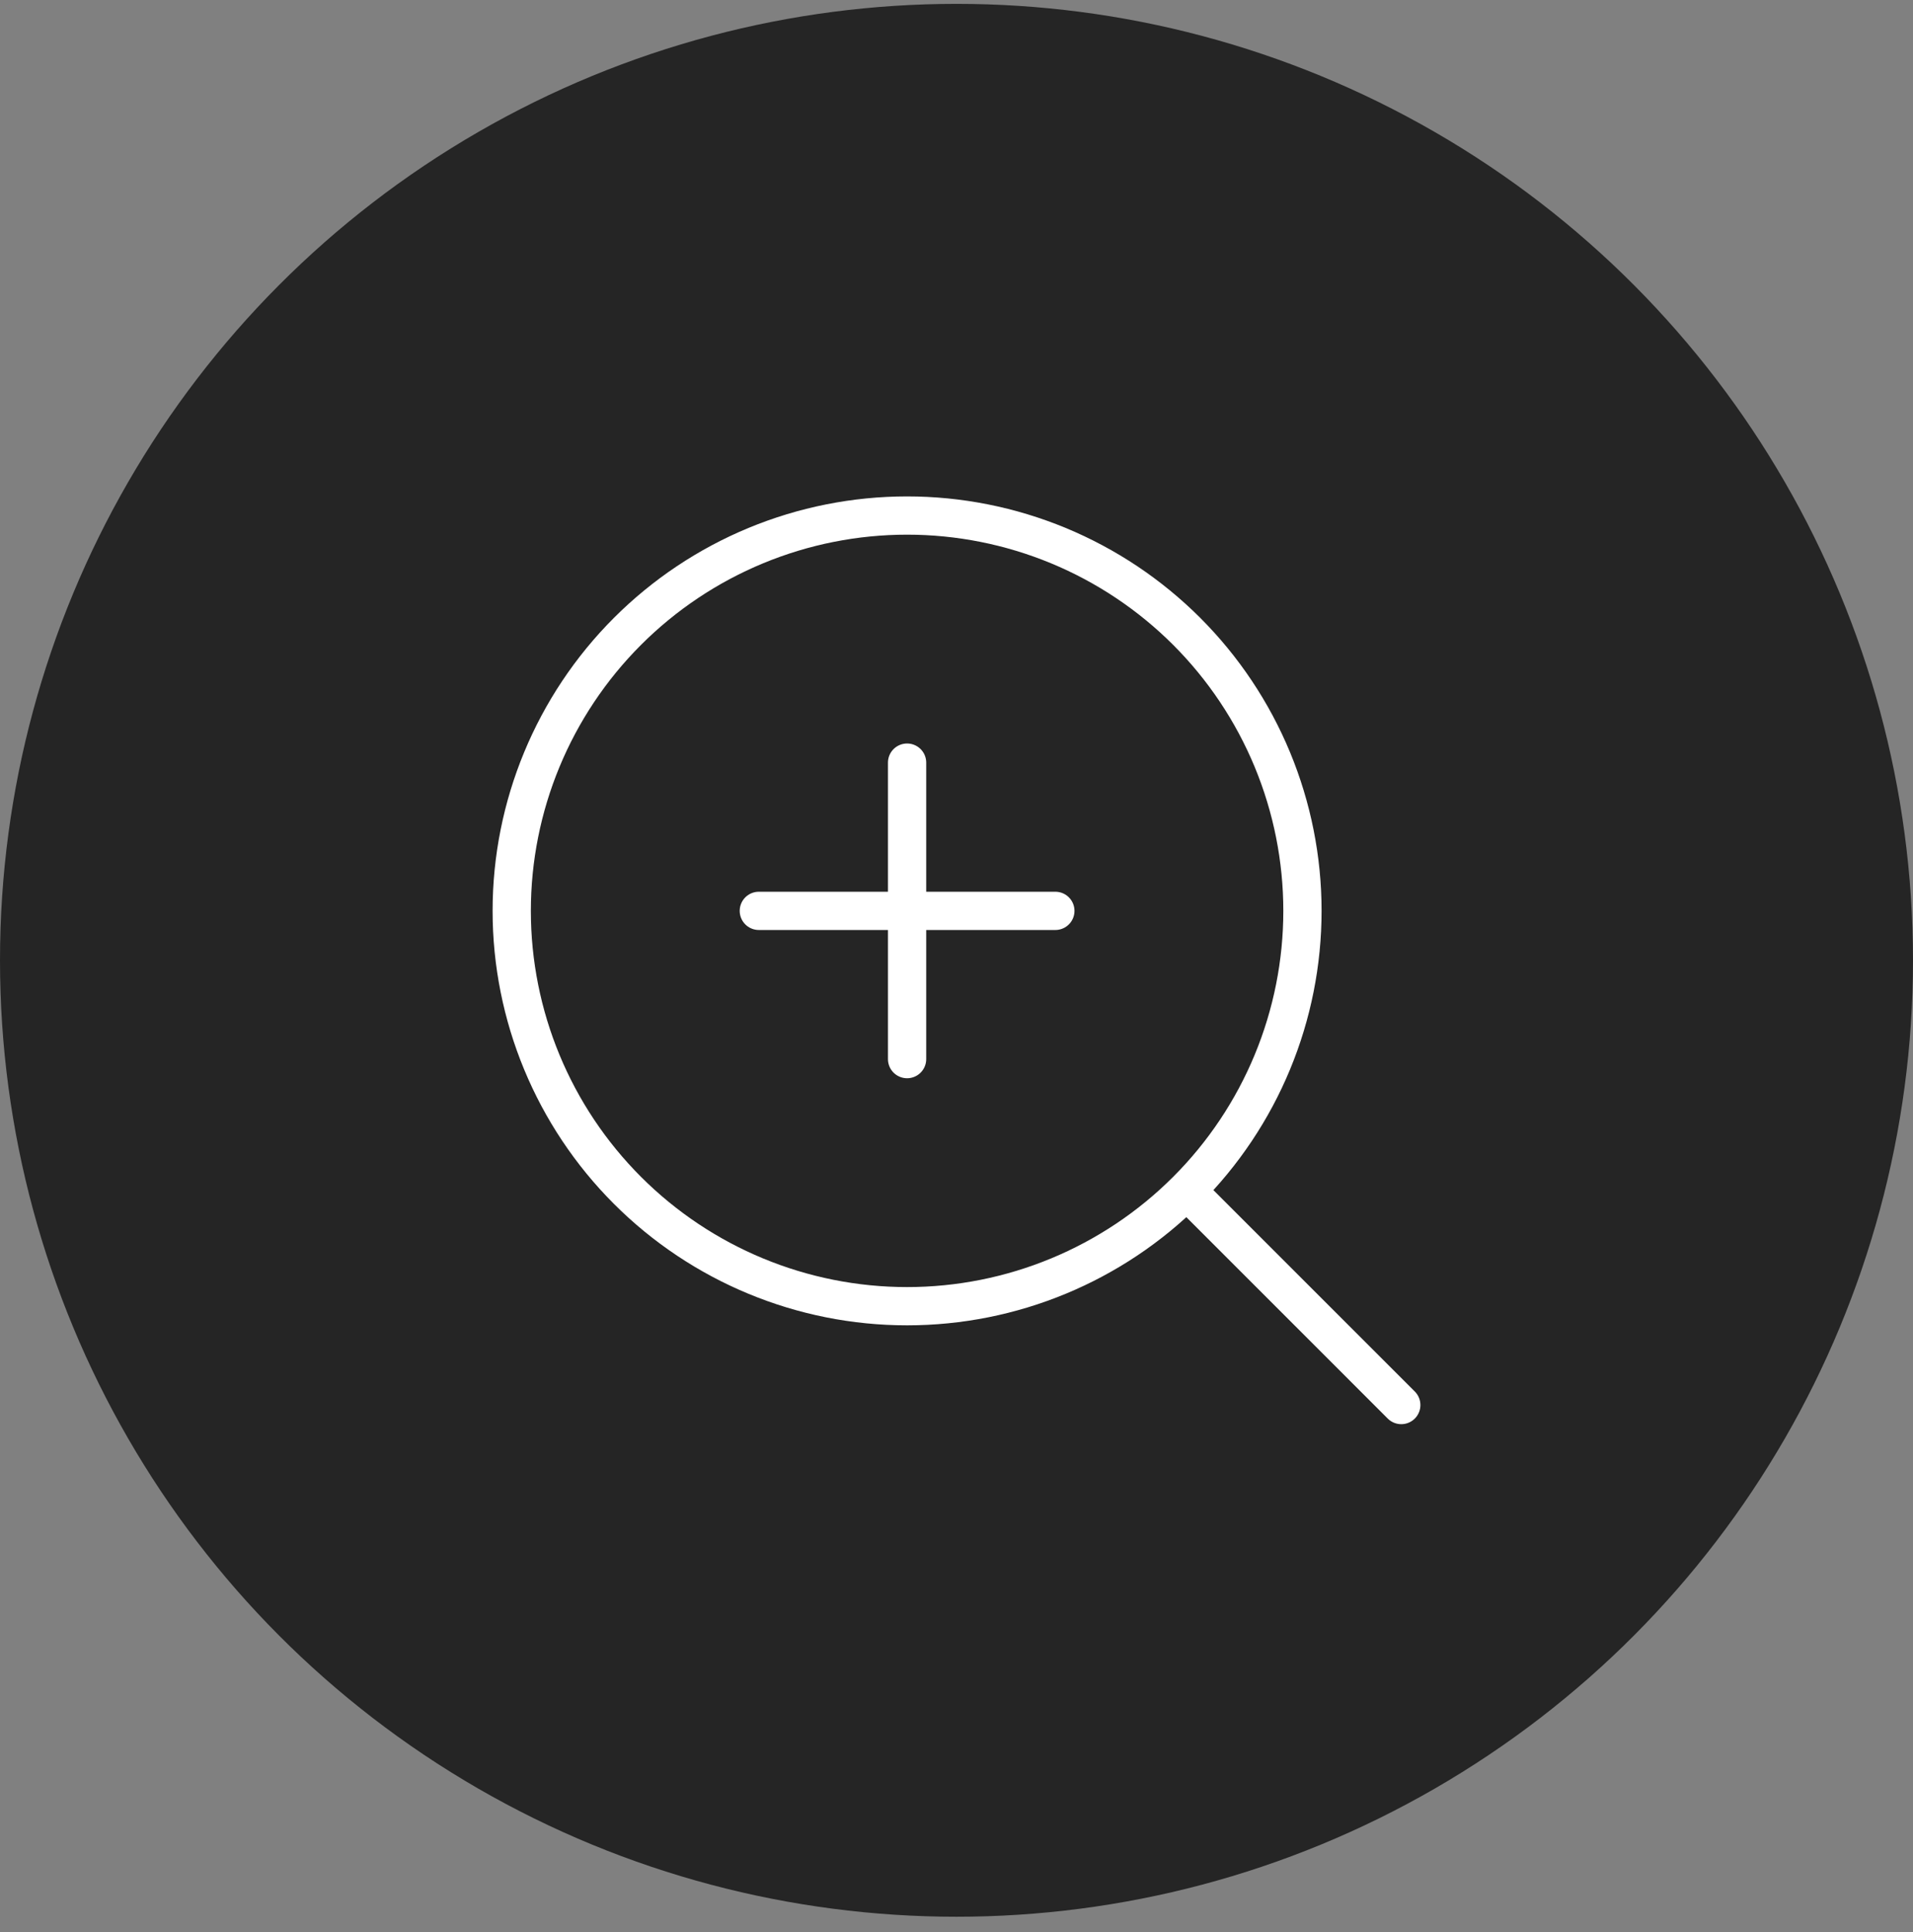
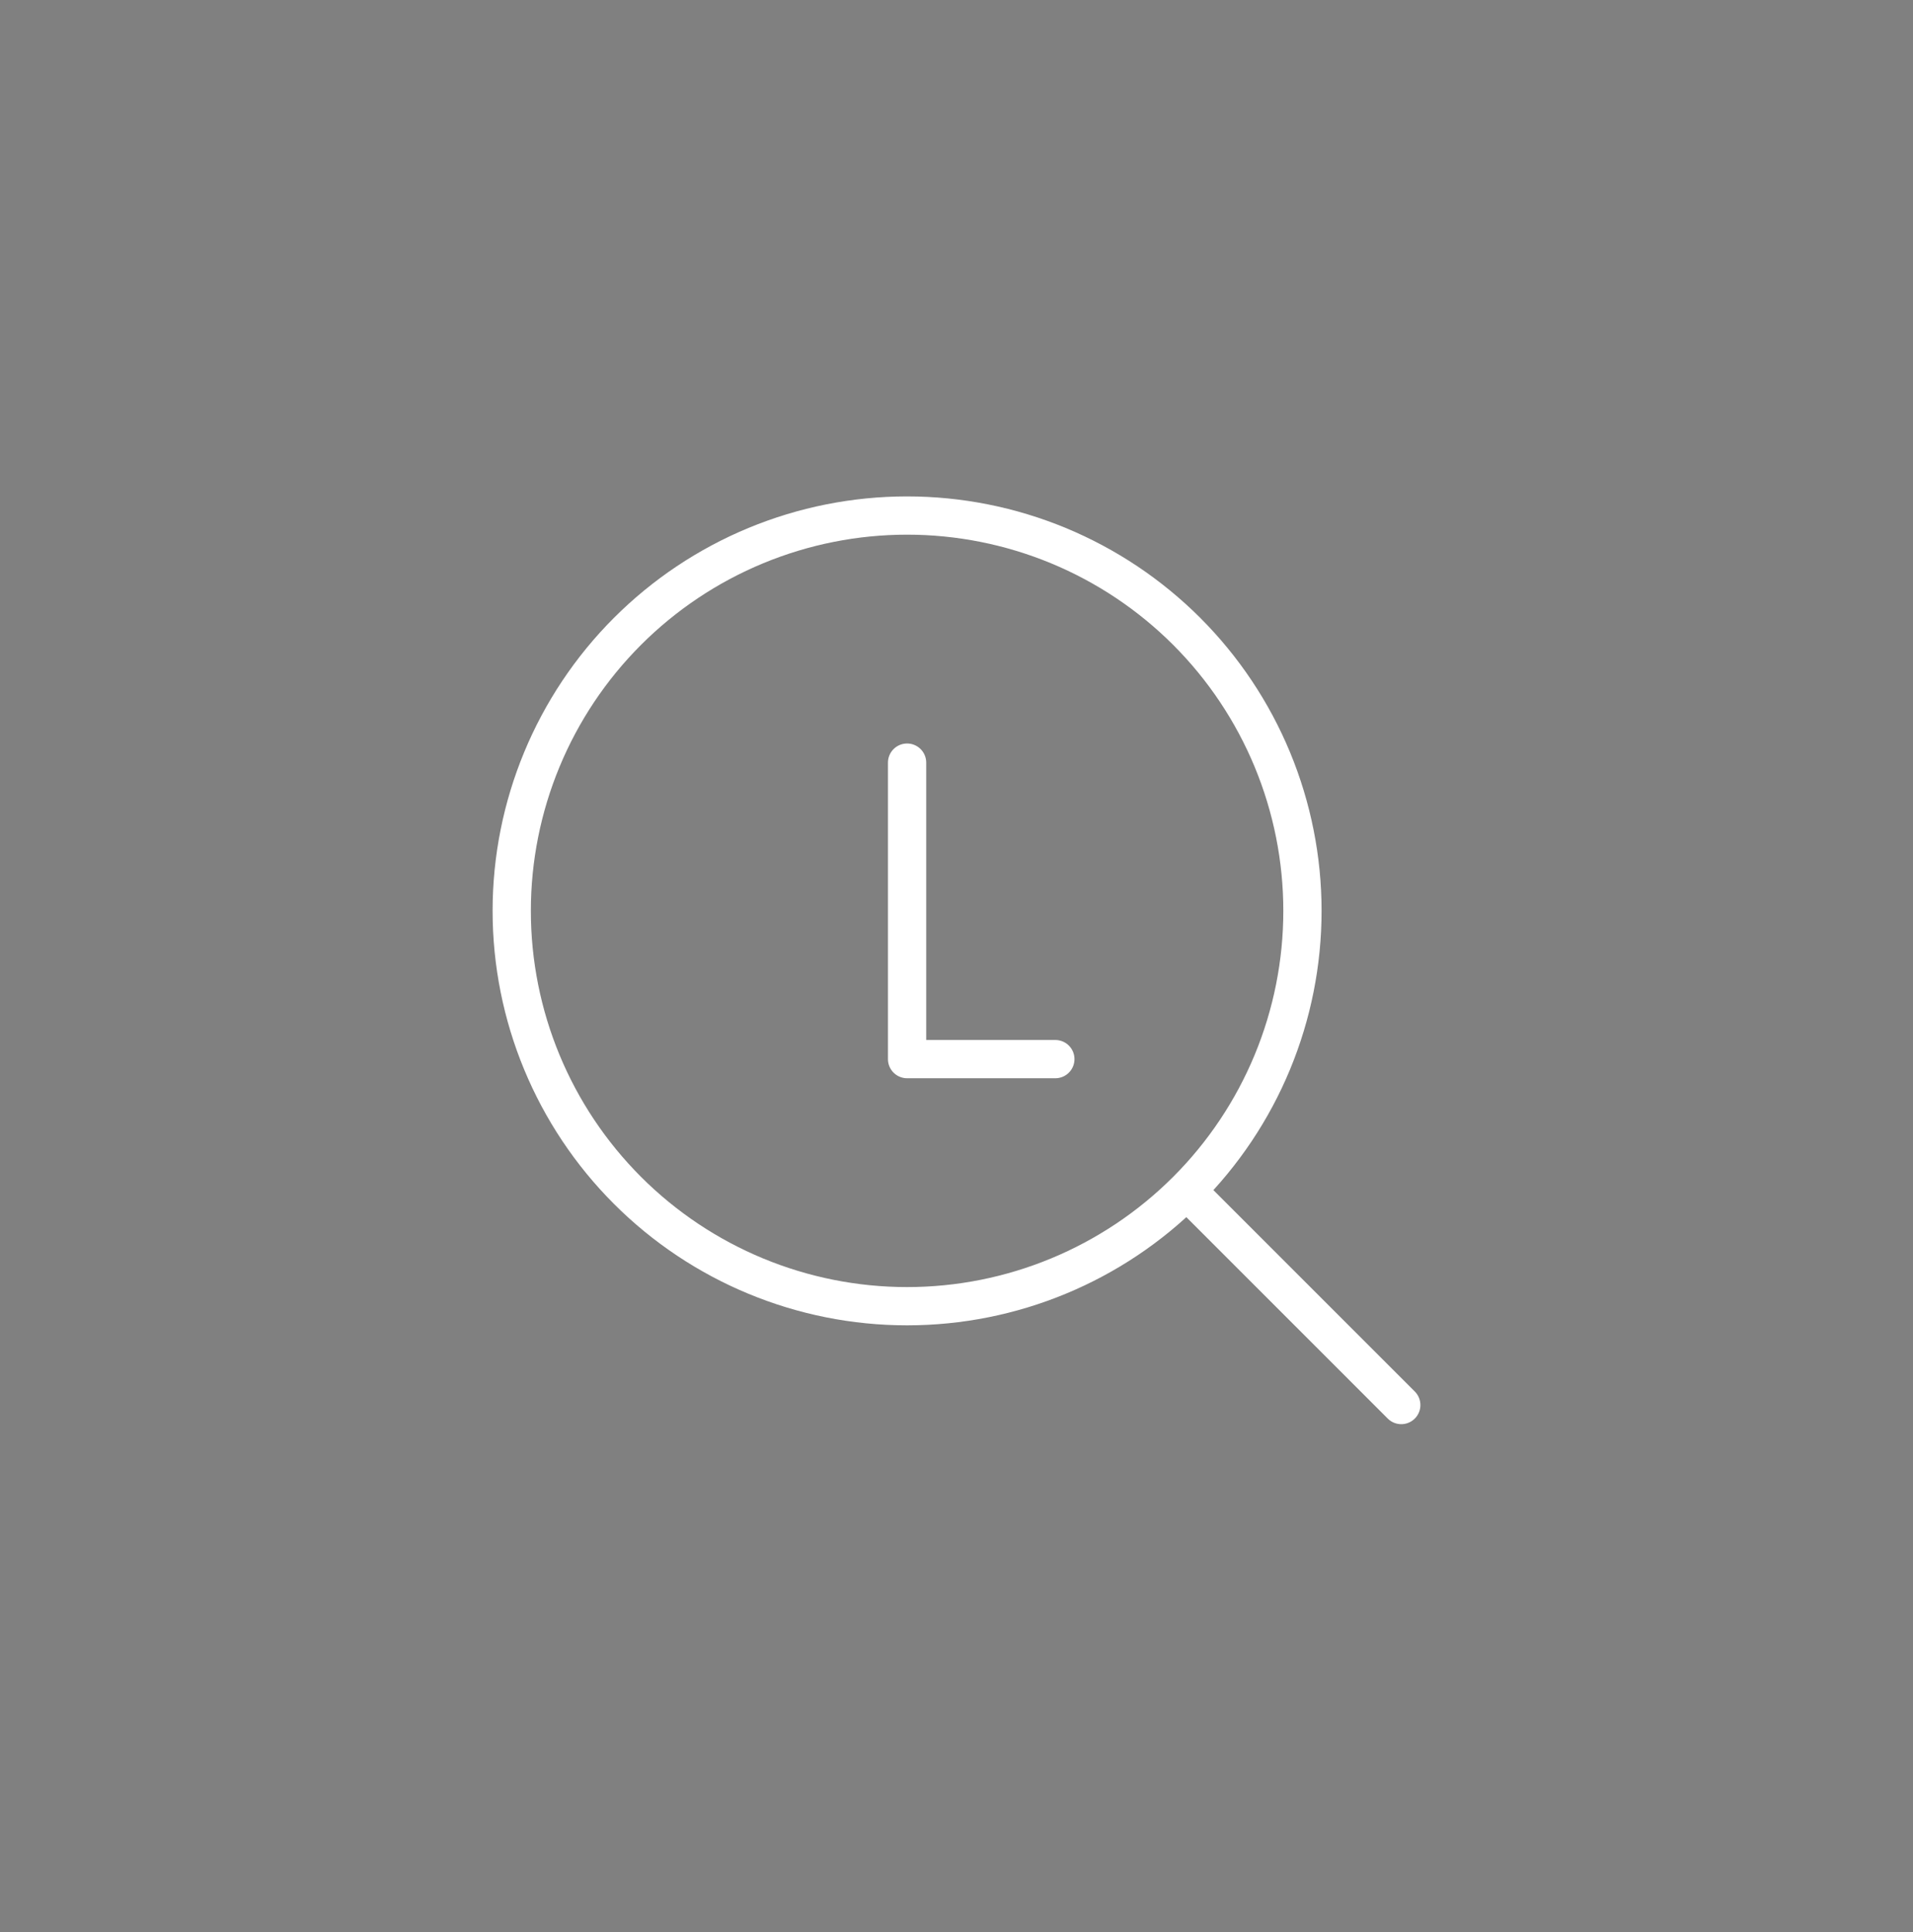
<svg xmlns="http://www.w3.org/2000/svg" width="100" height="101" viewBox="0 0 100 101" fill="none">
  <rect x="0" y="0" width="100" height="101" fill="#808080" stroke="none" />
-   <circle cx="50" cy="50.202" r="50" fill="#252525" />
-   <path d="M73.25 73.452L62.031 62.232M62.031 62.232C63.95 60.313 65.472 58.035 66.511 55.527C67.549 53.02 68.084 50.332 68.084 47.618C68.084 44.904 67.549 42.217 66.511 39.709C65.472 37.202 63.95 34.923 62.031 33.004C60.111 31.085 57.833 29.563 55.326 28.524C52.818 27.486 50.131 26.951 47.417 26.951C44.703 26.951 42.015 27.486 39.508 28.524C37 29.563 34.722 31.085 32.803 33.004C28.927 36.88 26.75 42.137 26.75 47.618C26.75 53.1 28.927 58.356 32.803 62.232C36.679 66.108 41.935 68.285 47.417 68.285C52.898 68.285 58.155 66.108 62.031 62.232ZM47.417 39.868V55.368M39.667 47.618H55.167" stroke="white" stroke-width="2" stroke-linecap="round" stroke-linejoin="round" />
+   <path d="M73.25 73.452L62.031 62.232M62.031 62.232C63.95 60.313 65.472 58.035 66.511 55.527C67.549 53.02 68.084 50.332 68.084 47.618C68.084 44.904 67.549 42.217 66.511 39.709C65.472 37.202 63.95 34.923 62.031 33.004C60.111 31.085 57.833 29.563 55.326 28.524C52.818 27.486 50.131 26.951 47.417 26.951C44.703 26.951 42.015 27.486 39.508 28.524C37 29.563 34.722 31.085 32.803 33.004C28.927 36.88 26.75 42.137 26.75 47.618C26.75 53.1 28.927 58.356 32.803 62.232C36.679 66.108 41.935 68.285 47.417 68.285C52.898 68.285 58.155 66.108 62.031 62.232ZM47.417 39.868V55.368H55.167" stroke="white" stroke-width="2" stroke-linecap="round" stroke-linejoin="round" />
</svg>